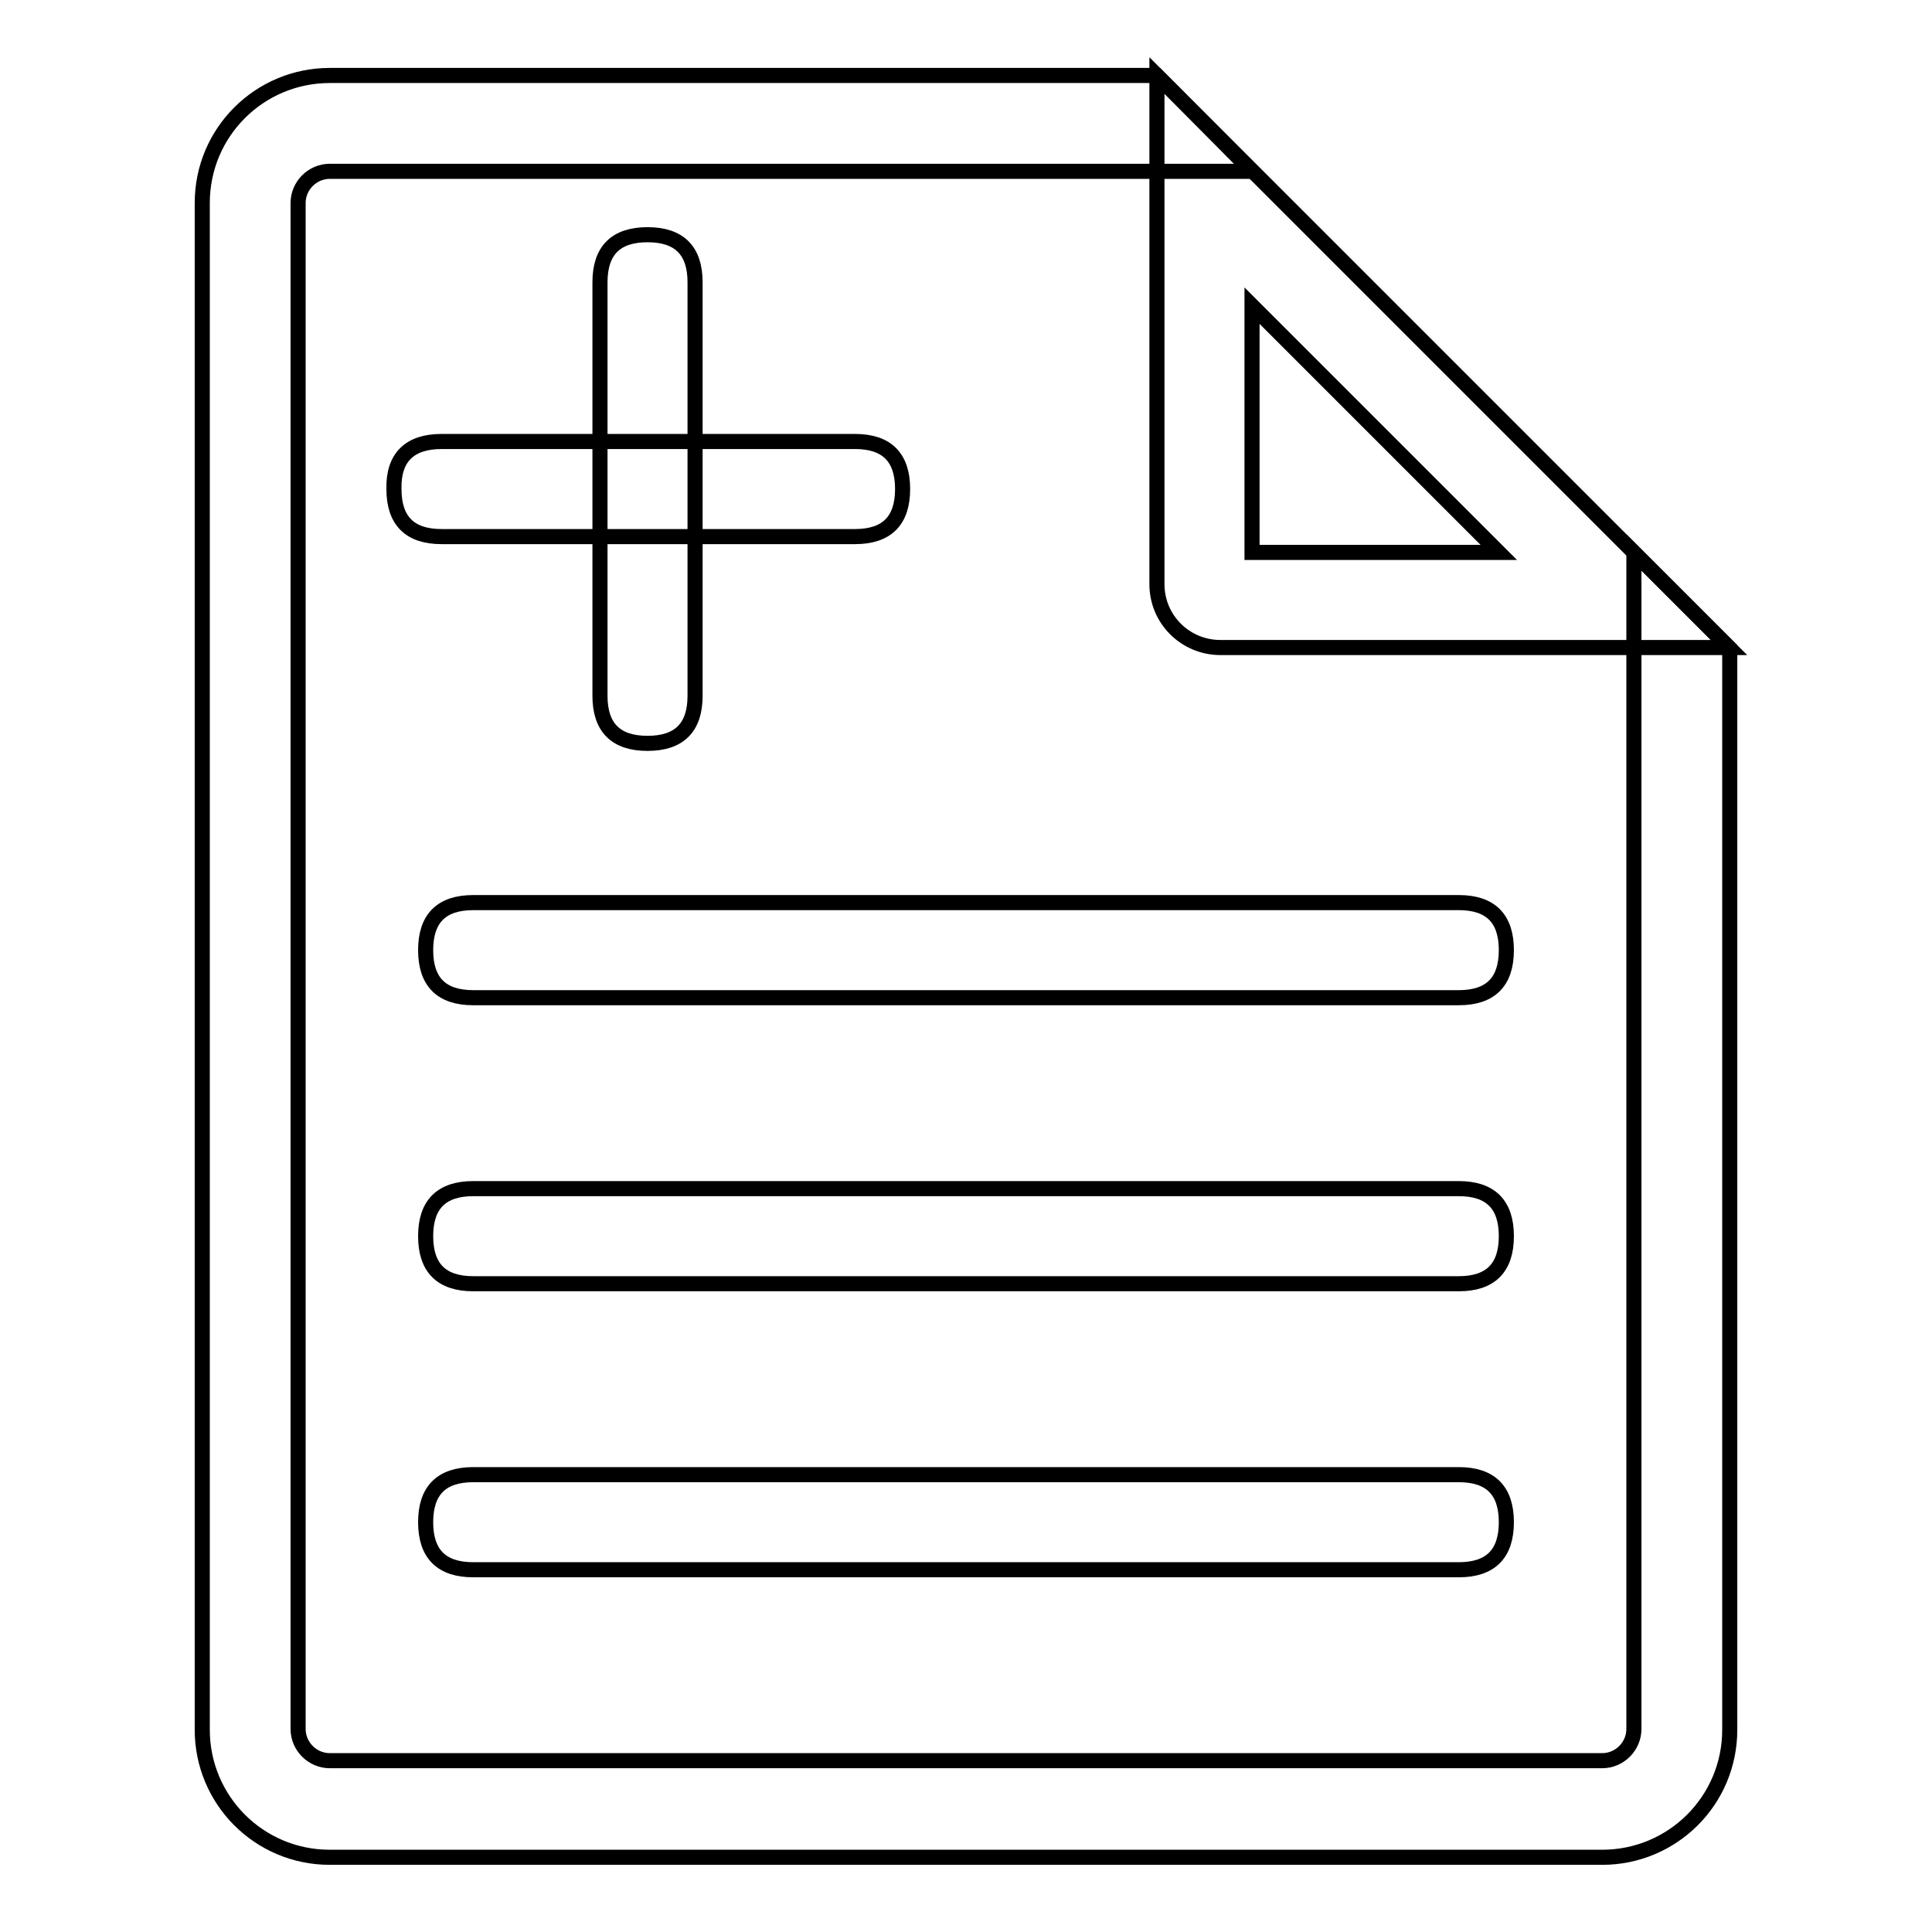
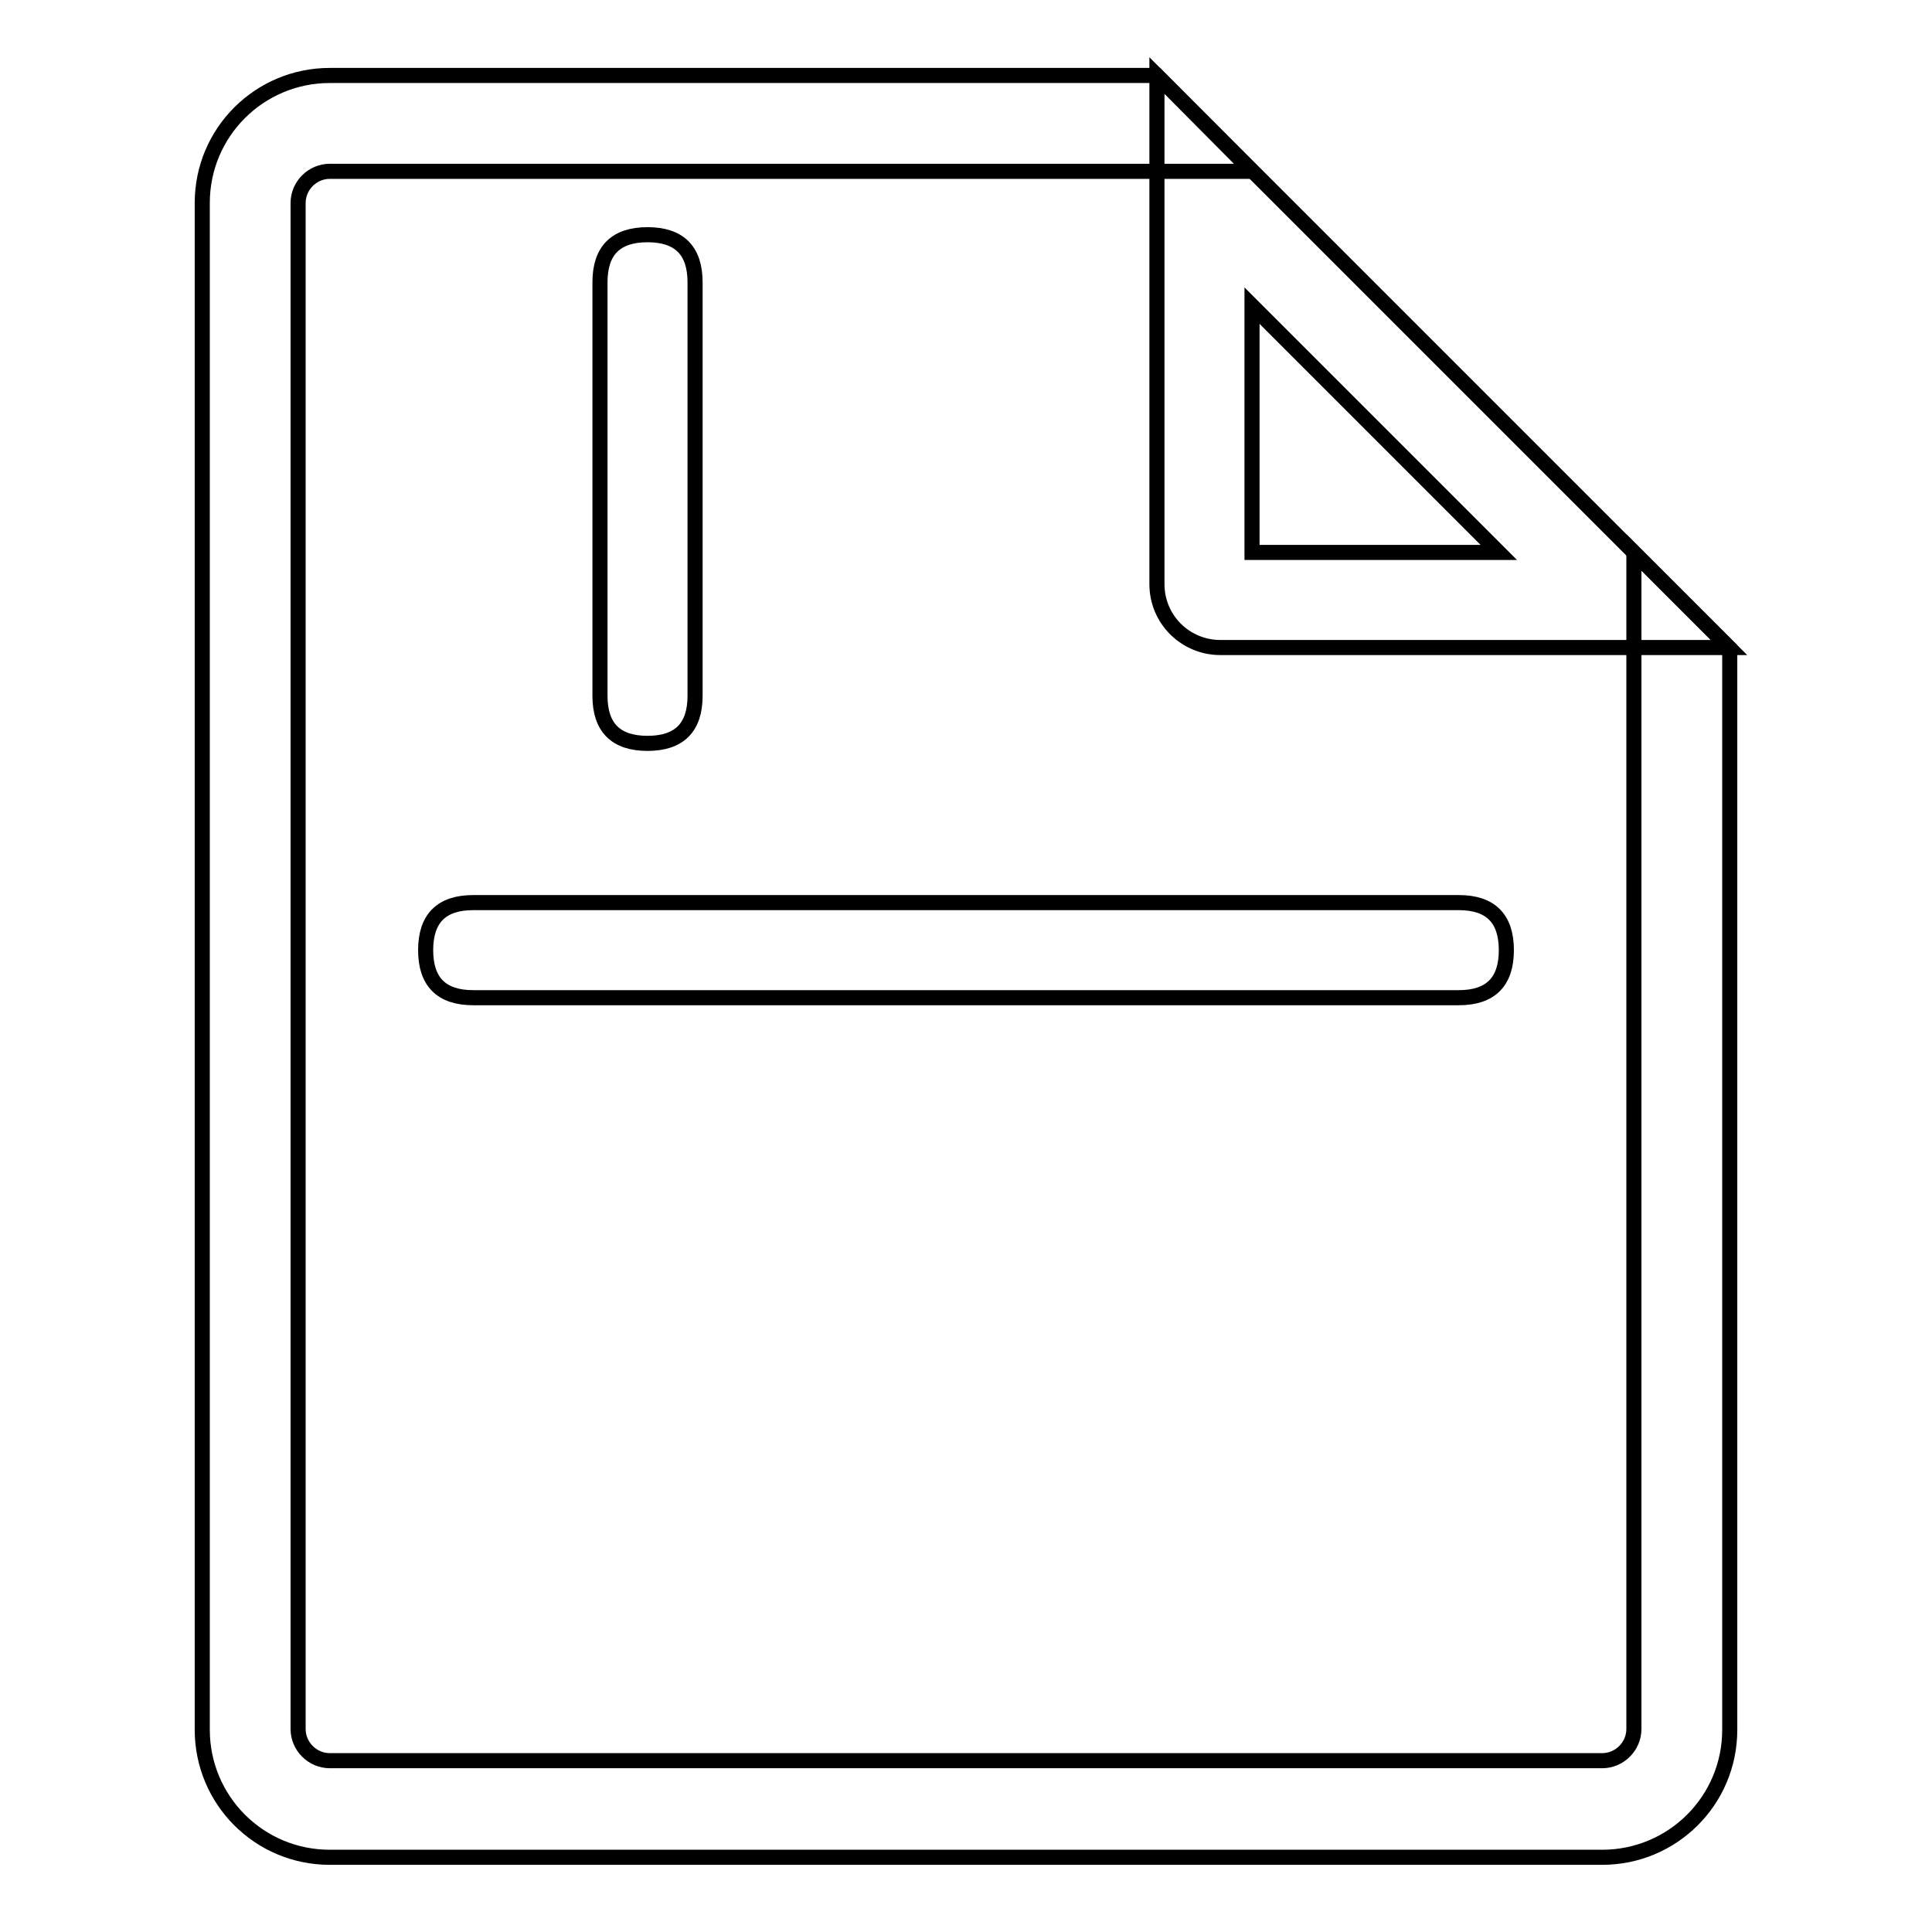
<svg xmlns="http://www.w3.org/2000/svg" version="1.1" x="0px" y="0px" viewBox="0 0 256 256" enable-background="new 0 0 256 256" xml:space="preserve">
  <g>
    <path stroke-width="2" fill-opacity="0" stroke="#000000" d="M216.5,73.2v155.9c0,2.3-1.9,4.2-4.2,4.2H43.7c-2.3,0-4.2-1.9-4.2-4.2V26.9c0-2.3,1.9-4.2,4.2-4.2h122.2 L153.3,10H43.7c-9.3,0-16.9,7.5-16.9,16.9v202.3c0,9.3,7.5,16.9,16.9,16.9h168.6c9.3,0,16.9-7.5,16.9-16.9V85.9L216.5,73.2z" />
    <path stroke-width="2" fill-opacity="0" stroke="#000000" d="M153.3,10v67.4c0,4.7,3.8,8.4,8.4,8.4h67.4L153.3,10z M165.9,73.2V40.5l32.7,32.7H165.9z" />
    <path stroke-width="2" fill-opacity="0" stroke="#000000" d="M62.7,119.6h130.6c4.2,0,6.3,2.1,6.3,6.3l0,0c0,4.2-2.1,6.3-6.3,6.3H62.7c-4.2,0-6.3-2.1-6.3-6.3l0,0 C56.4,121.7,58.5,119.6,62.7,119.6z" />
-     <path stroke-width="2" fill-opacity="0" stroke="#000000" d="M58.5,58.5h54.8c4.2,0,6.3,2.1,6.3,6.3l0,0c0,4.2-2.1,6.3-6.3,6.3H58.5c-4.2,0-6.3-2.1-6.3-6.3l0,0 C52.1,60.6,54.3,58.5,58.5,58.5z" />
    <path stroke-width="2" fill-opacity="0" stroke="#000000" d="M79.5,92.2V37.4c0-4.2,2.1-6.3,6.3-6.3l0,0c4.2,0,6.3,2.1,6.3,6.3v54.8c0,4.2-2.1,6.3-6.3,6.3l0,0 C81.6,98.5,79.5,96.4,79.5,92.2z" />
-     <path stroke-width="2" fill-opacity="0" stroke="#000000" d="M62.7,157.5h130.6c4.2,0,6.3,2.1,6.3,6.3l0,0c0,4.2-2.1,6.3-6.3,6.3H62.7c-4.2,0-6.3-2.1-6.3-6.3l0,0 C56.4,159.6,58.5,157.5,62.7,157.5z" />
-     <path stroke-width="2" fill-opacity="0" stroke="#000000" d="M62.7,195.4h130.6c4.2,0,6.3,2.1,6.3,6.3l0,0c0,4.2-2.1,6.3-6.3,6.3H62.7c-4.2,0-6.3-2.1-6.3-6.3l0,0 C56.4,197.5,58.5,195.4,62.7,195.4z" />
  </g>
</svg>